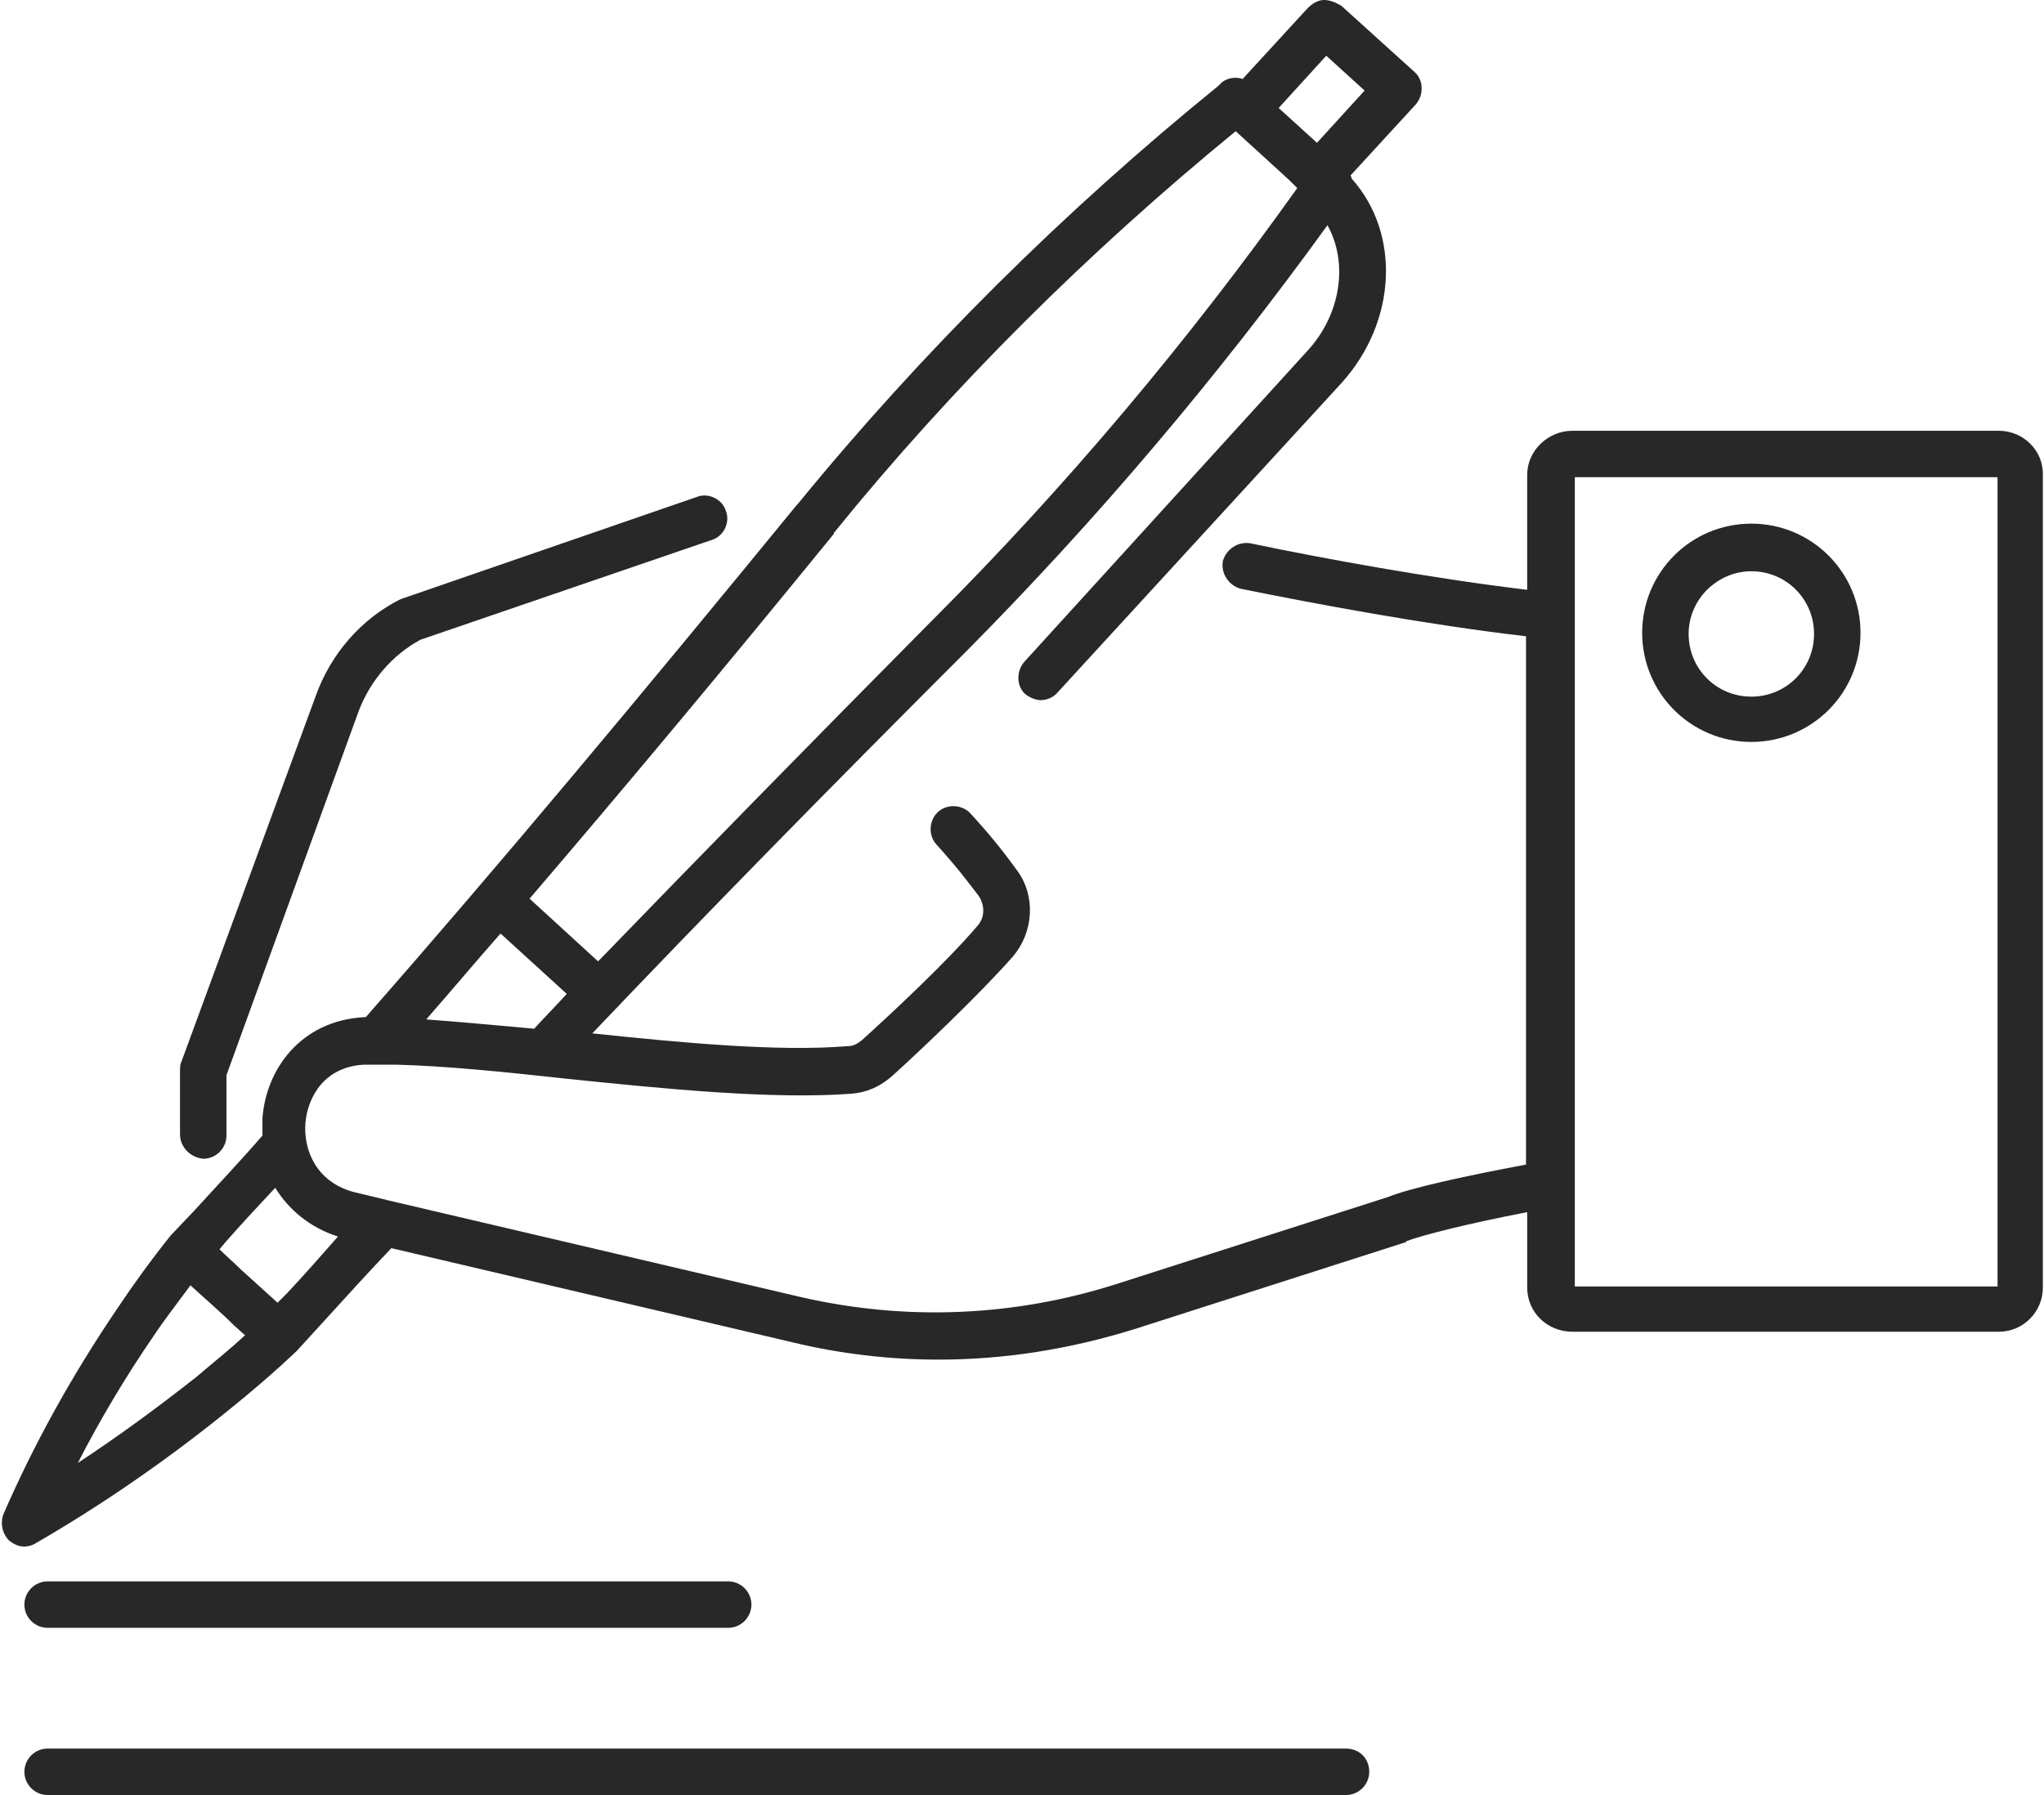
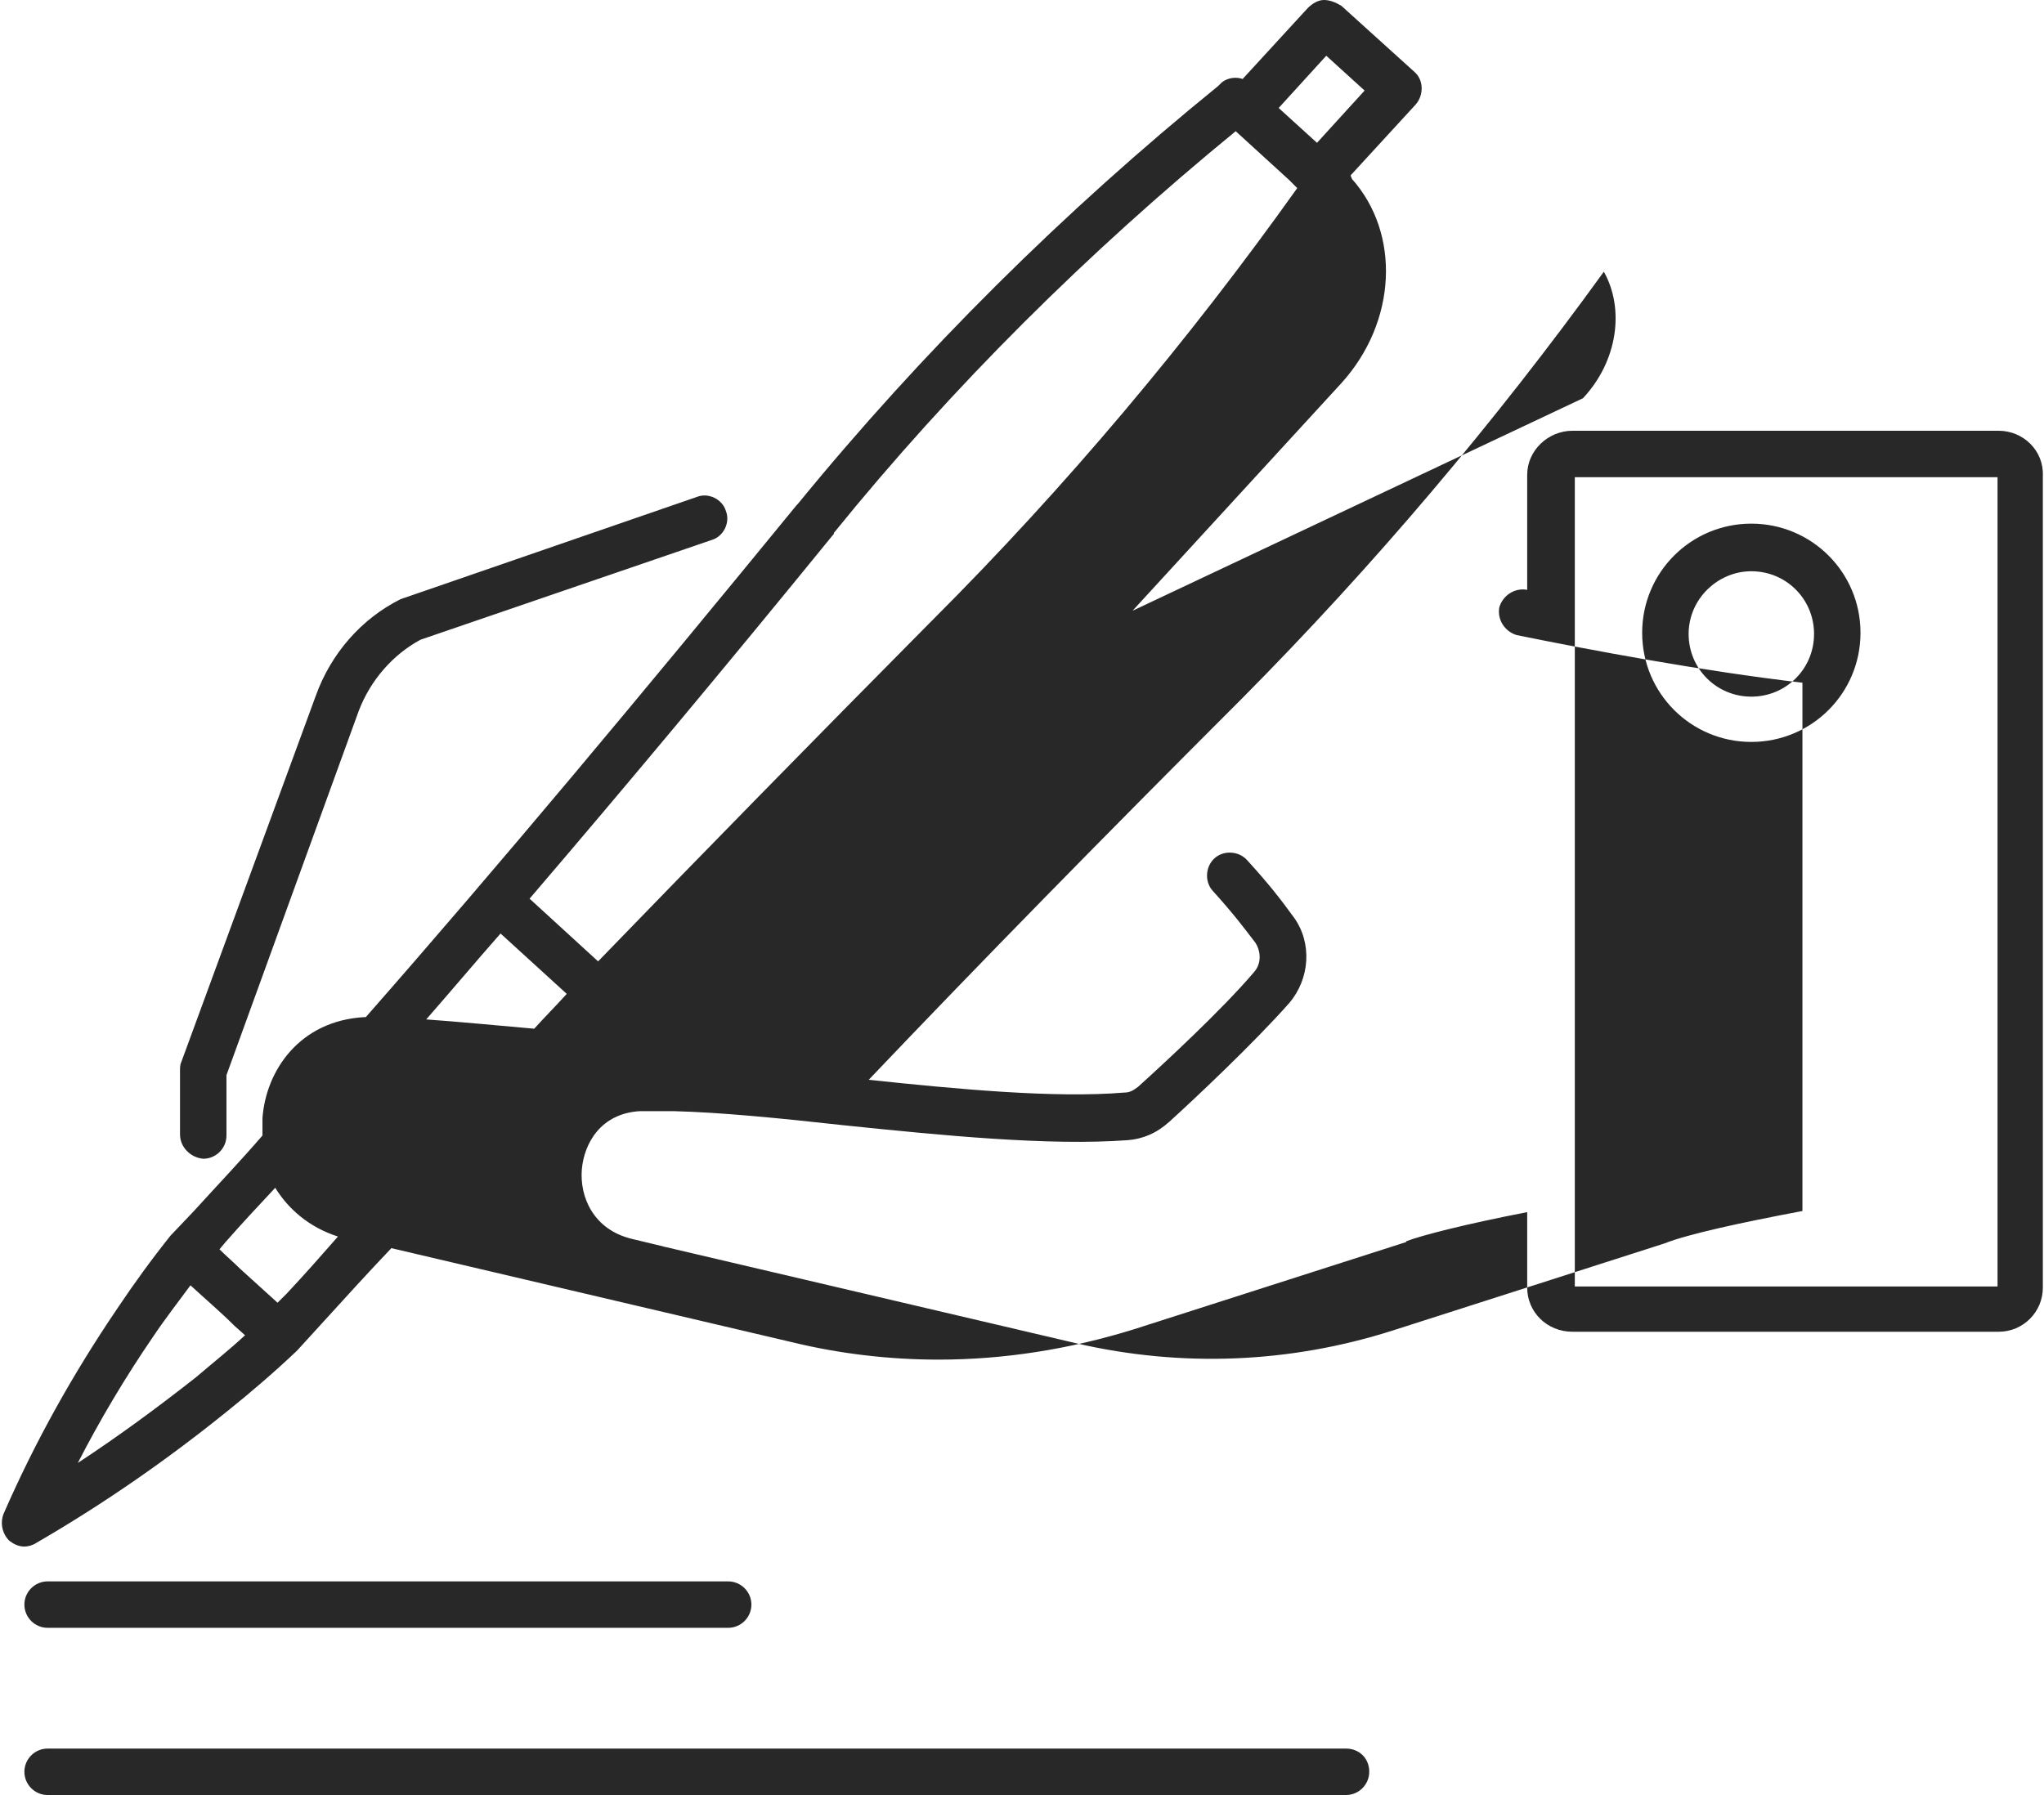
<svg xmlns="http://www.w3.org/2000/svg" height="154.6" preserveAspectRatio="xMidYMid meet" version="1.0" viewBox="-0.0 0.0 176.0 154.6" width="176.0" zoomAndPan="magnify">
  <g id="change1_1">
-     <path d="M172.1,37.1h-36.7c-2.1,0-3.9,1.7-3.9,3.8v9.9c-8.3-1-17.6-2.7-23.8-4 c-1.1-0.2-2.1,0.5-2.4,1.5c-0.2,1.1,0.5,2.1,1.5,2.4c6.4,1.3,16,3.1,24.6,4.1v45.5c-5.3,1-9.9,2-11.9,2.8l-23.4,7.5 c-8.8,2.8-18.1,3.2-27.2,1.1l-35.4-8.3c-0.1,0-0.3-0.1-0.4-0.1l-2.5-0.6c-3.3-0.8-4.5-3.6-4.3-6c0.2-2.2,1.6-4.8,5-5l0.3,0 c0.8,0,1.6,0,2.6,0c4,0.1,9.1,0.6,14.5,1.2c8.7,0.9,17.8,1.8,24.6,1.3c1.3-0.1,2.5-0.6,3.6-1.6c2.1-1.9,7.3-6.8,10.3-10.2 c1.8-2.1,2-5.2,0.4-7.4c-1.1-1.5-2-2.7-4-4.9c-0.7-0.8-2-0.9-2.8-0.2c-0.8,0.7-0.9,2-0.2,2.8c1.9,2.1,2.7,3.2,3.7,4.5 c0.5,0.8,0.5,1.8-0.1,2.5c-2.8,3.3-7.9,8-10,9.9c-0.4,0.3-0.7,0.5-1.2,0.5c-6,0.5-14.4-0.3-22-1.1c9.8-10.3,20.3-21,31.9-32.6 c0.1-0.1,0.2-0.2,0.3-0.3c11.3-11.4,21.7-23.7,31.1-36.7c1.8,3.2,1.2,7.7-1.8,10.9L88.2,57c-0.7,0.8-0.7,2.1,0.1,2.8 c0.4,0.3,0.9,0.5,1.3,0.5c0.5,0,1.1-0.2,1.5-0.7L115.5,33c4.8-5.3,5.1-12.9,0.9-17.6c0-0.1-0.1-0.2-0.1-0.3l5.6-6.1 c0.7-0.8,0.7-2.1-0.1-2.8l-6.3-5.7C115,0.2,114.5,0,114,0c-0.5,0-1,0.3-1.4,0.7l-5.6,6.1c-0.6-0.2-1.3-0.1-1.8,0.3 c-0.1,0.1-0.2,0.2-0.3,0.3c-13.3,10.8-25.5,22.9-36.2,36c-0.1,0.1-0.1,0.1-0.1,0.1c-13.5,16.5-25.6,31-37.1,44.1h0c0,0-0.1,0-0.1,0 c-5.6,0.3-8.5,4.6-8.8,8.7c0,0.5,0,1,0,1.5c-1.9,2.2-3.9,4.3-5.9,6.5l-1.9,2c0,0-0.1,0.1-0.1,0.1c-1.6,2-3.2,4.2-4.6,6.3 c-3.8,5.6-7.1,11.5-9.8,17.7c-0.3,0.8-0.1,1.7,0.5,2.3c0.4,0.3,0.8,0.5,1.3,0.5c0.3,0,0.7-0.1,1-0.3c5.7-3.3,11.2-7.1,16.4-11.3 c2-1.6,4.1-3.4,6-5.2c0,0,0.1-0.1,0.1-0.1c0,0,0,0,0,0l2.1-2.3c2-2.2,4-4.4,6-6.5l34.5,8.1c4.1,1,8.4,1.5,12.6,1.5 c5.7,0,11.3-0.9,16.8-2.6L121,107c0,0,0.1,0,0.1-0.1c1.3-0.5,5.2-1.5,10.4-2.5v6.5c0,2.1,1.7,3.8,3.9,3.8h36.7 c2.1,0,3.8-1.7,3.8-3.8V41C176,38.8,174.2,37.1,172.1,37.1z M114.2,4.8l3.3,3l-4.1,4.5l-3.3-3L114.2,4.8z M71.7,46.1 c0.1-0.1,0.1-0.1,0.1-0.2c10.2-12.6,21.9-24.2,34.6-34.6l4.6,4.2l0.7,0.7c-9.4,13.2-19.9,25.7-31.4,37.2c0,0-0.1,0.1-0.1,0.1 c0,0-0.1,0.1-0.1,0.1c-10.3,10.4-19.7,20-28.6,29.2l-5.9-5.4C53.9,67.7,62.5,57.4,71.7,46.1z M43.1,80.4l5.7,5.2c-0.9,1-1.9,2-2.8,3 c-3.4-0.3-6.5-0.6-9.3-0.8C38.8,85.4,40.9,82.9,43.1,80.4z M16.9,118.6c-3.3,2.6-6.7,5.1-10.2,7.4c1.9-3.7,4.1-7.4,6.5-10.9 c1-1.5,2.1-2.9,3.2-4.4c1.3,1.2,2.6,2.3,3.8,3.5l0.9,0.8C19.7,116.3,18.3,117.4,16.9,118.6z M24.7,111.4l-0.8,0.8l-3.2-2.9 c-0.6-0.6-1.2-1.1-1.8-1.7l0.5-0.6c1.4-1.6,2.9-3.2,4.3-4.7c1.1,1.8,2.9,3.4,5.4,4.2C27.7,108.1,26.2,109.8,24.7,111.4z M172,110.8 h-36.4V41.1H172V110.8z M15.5,97.7v-5.5c0-0.2,0-0.5,0.1-0.7l11.6-31.6c1.3-3.6,3.9-6.6,7.3-8.3c0.1,0,0.2-0.1,0.3-0.1L60,42.8 c1-0.4,2.2,0.2,2.5,1.2c0.4,1-0.2,2.2-1.2,2.5l-25.1,8.6c-2.4,1.3-4.3,3.5-5.3,6.1L19.5,92.6v5.2c0,1.1-0.9,2-2,2 C16.4,99.7,15.5,98.8,15.5,97.7z M150.8,63.9c5.2,0,9.4-4.2,9.4-9.4c0-5.2-4.2-9.4-9.4-9.4c-5.2,0-9.4,4.2-9.4,9.4 C141.4,59.7,145.6,63.9,150.8,63.9z M150.8,49.2c3,0,5.4,2.4,5.4,5.4c0,3-2.4,5.4-5.4,5.4c-3,0-5.4-2.4-5.4-5.4 C145.4,51.6,147.9,49.2,150.8,49.2z M2.1,138.2c0-1.1,0.9-2,2-2h58.6c1.1,0,2,0.9,2,2c0,1.1-0.9,2-2,2H4.1 C3,140.2,2.1,139.3,2.1,138.2z M117.9,152.6c0,1.1-0.9,2-2,2H4.1c-1.1,0-2-0.9-2-2c0-1.1,0.9-2,2-2h111.8 C117,150.6,117.9,151.4,117.9,152.6z" fill="#282828" />
+     <path d="M172.1,37.1h-36.7c-2.1,0-3.9,1.7-3.9,3.8v9.9c-1.1-0.2-2.1,0.5-2.4,1.5c-0.2,1.1,0.5,2.1,1.5,2.4c6.4,1.3,16,3.1,24.6,4.1v45.5c-5.3,1-9.9,2-11.9,2.8l-23.4,7.5 c-8.8,2.8-18.1,3.2-27.2,1.1l-35.4-8.3c-0.1,0-0.3-0.1-0.4-0.1l-2.5-0.6c-3.3-0.8-4.5-3.6-4.3-6c0.2-2.2,1.6-4.8,5-5l0.3,0 c0.8,0,1.6,0,2.6,0c4,0.1,9.1,0.6,14.5,1.2c8.7,0.9,17.8,1.8,24.6,1.3c1.3-0.1,2.5-0.6,3.6-1.6c2.1-1.9,7.3-6.8,10.3-10.2 c1.8-2.1,2-5.2,0.4-7.4c-1.1-1.5-2-2.7-4-4.9c-0.7-0.8-2-0.9-2.8-0.2c-0.8,0.7-0.9,2-0.2,2.8c1.9,2.1,2.7,3.2,3.7,4.5 c0.5,0.8,0.5,1.8-0.1,2.5c-2.8,3.3-7.9,8-10,9.9c-0.4,0.3-0.7,0.5-1.2,0.5c-6,0.5-14.4-0.3-22-1.1c9.8-10.3,20.3-21,31.9-32.6 c0.1-0.1,0.2-0.2,0.3-0.3c11.3-11.4,21.7-23.7,31.1-36.7c1.8,3.2,1.2,7.7-1.8,10.9L88.2,57c-0.7,0.8-0.7,2.1,0.1,2.8 c0.4,0.3,0.9,0.5,1.3,0.5c0.5,0,1.1-0.2,1.5-0.7L115.5,33c4.8-5.3,5.1-12.9,0.9-17.6c0-0.1-0.1-0.2-0.1-0.3l5.6-6.1 c0.7-0.8,0.7-2.1-0.1-2.8l-6.3-5.7C115,0.2,114.5,0,114,0c-0.5,0-1,0.3-1.4,0.7l-5.6,6.1c-0.6-0.2-1.3-0.1-1.8,0.3 c-0.1,0.1-0.2,0.2-0.3,0.3c-13.3,10.8-25.5,22.9-36.2,36c-0.1,0.1-0.1,0.1-0.1,0.1c-13.5,16.5-25.6,31-37.1,44.1h0c0,0-0.1,0-0.1,0 c-5.6,0.3-8.5,4.6-8.8,8.7c0,0.5,0,1,0,1.5c-1.9,2.2-3.9,4.3-5.9,6.5l-1.9,2c0,0-0.1,0.1-0.1,0.1c-1.6,2-3.2,4.2-4.6,6.3 c-3.8,5.6-7.1,11.5-9.8,17.7c-0.3,0.8-0.1,1.7,0.5,2.3c0.4,0.3,0.8,0.5,1.3,0.5c0.3,0,0.7-0.1,1-0.3c5.7-3.3,11.2-7.1,16.4-11.3 c2-1.6,4.1-3.4,6-5.2c0,0,0.1-0.1,0.1-0.1c0,0,0,0,0,0l2.1-2.3c2-2.2,4-4.4,6-6.5l34.5,8.1c4.1,1,8.4,1.5,12.6,1.5 c5.7,0,11.3-0.9,16.8-2.6L121,107c0,0,0.1,0,0.1-0.1c1.3-0.5,5.2-1.5,10.4-2.5v6.5c0,2.1,1.7,3.8,3.9,3.8h36.7 c2.1,0,3.8-1.7,3.8-3.8V41C176,38.8,174.2,37.1,172.1,37.1z M114.2,4.8l3.3,3l-4.1,4.5l-3.3-3L114.2,4.8z M71.7,46.1 c0.1-0.1,0.1-0.1,0.1-0.2c10.2-12.6,21.9-24.2,34.6-34.6l4.6,4.2l0.7,0.7c-9.4,13.2-19.9,25.7-31.4,37.2c0,0-0.1,0.1-0.1,0.1 c0,0-0.1,0.1-0.1,0.1c-10.3,10.4-19.7,20-28.6,29.2l-5.9-5.4C53.9,67.7,62.5,57.4,71.7,46.1z M43.1,80.4l5.7,5.2c-0.9,1-1.9,2-2.8,3 c-3.4-0.3-6.5-0.6-9.3-0.8C38.8,85.4,40.9,82.9,43.1,80.4z M16.9,118.6c-3.3,2.6-6.7,5.1-10.2,7.4c1.9-3.7,4.1-7.4,6.5-10.9 c1-1.5,2.1-2.9,3.2-4.4c1.3,1.2,2.6,2.3,3.8,3.5l0.9,0.8C19.7,116.3,18.3,117.4,16.9,118.6z M24.7,111.4l-0.8,0.8l-3.2-2.9 c-0.6-0.6-1.2-1.1-1.8-1.7l0.5-0.6c1.4-1.6,2.9-3.2,4.3-4.7c1.1,1.8,2.9,3.4,5.4,4.2C27.7,108.1,26.2,109.8,24.7,111.4z M172,110.8 h-36.4V41.1H172V110.8z M15.5,97.7v-5.5c0-0.2,0-0.5,0.1-0.7l11.6-31.6c1.3-3.6,3.9-6.6,7.3-8.3c0.1,0,0.2-0.1,0.3-0.1L60,42.8 c1-0.4,2.2,0.2,2.5,1.2c0.4,1-0.2,2.2-1.2,2.5l-25.1,8.6c-2.4,1.3-4.3,3.5-5.3,6.1L19.5,92.6v5.2c0,1.1-0.9,2-2,2 C16.4,99.7,15.5,98.8,15.5,97.7z M150.8,63.9c5.2,0,9.4-4.2,9.4-9.4c0-5.2-4.2-9.4-9.4-9.4c-5.2,0-9.4,4.2-9.4,9.4 C141.4,59.7,145.6,63.9,150.8,63.9z M150.8,49.2c3,0,5.4,2.4,5.4,5.4c0,3-2.4,5.4-5.4,5.4c-3,0-5.4-2.4-5.4-5.4 C145.4,51.6,147.9,49.2,150.8,49.2z M2.1,138.2c0-1.1,0.9-2,2-2h58.6c1.1,0,2,0.9,2,2c0,1.1-0.9,2-2,2H4.1 C3,140.2,2.1,139.3,2.1,138.2z M117.9,152.6c0,1.1-0.9,2-2,2H4.1c-1.1,0-2-0.9-2-2c0-1.1,0.9-2,2-2h111.8 C117,150.6,117.9,151.4,117.9,152.6z" fill="#282828" />
  </g>
</svg>